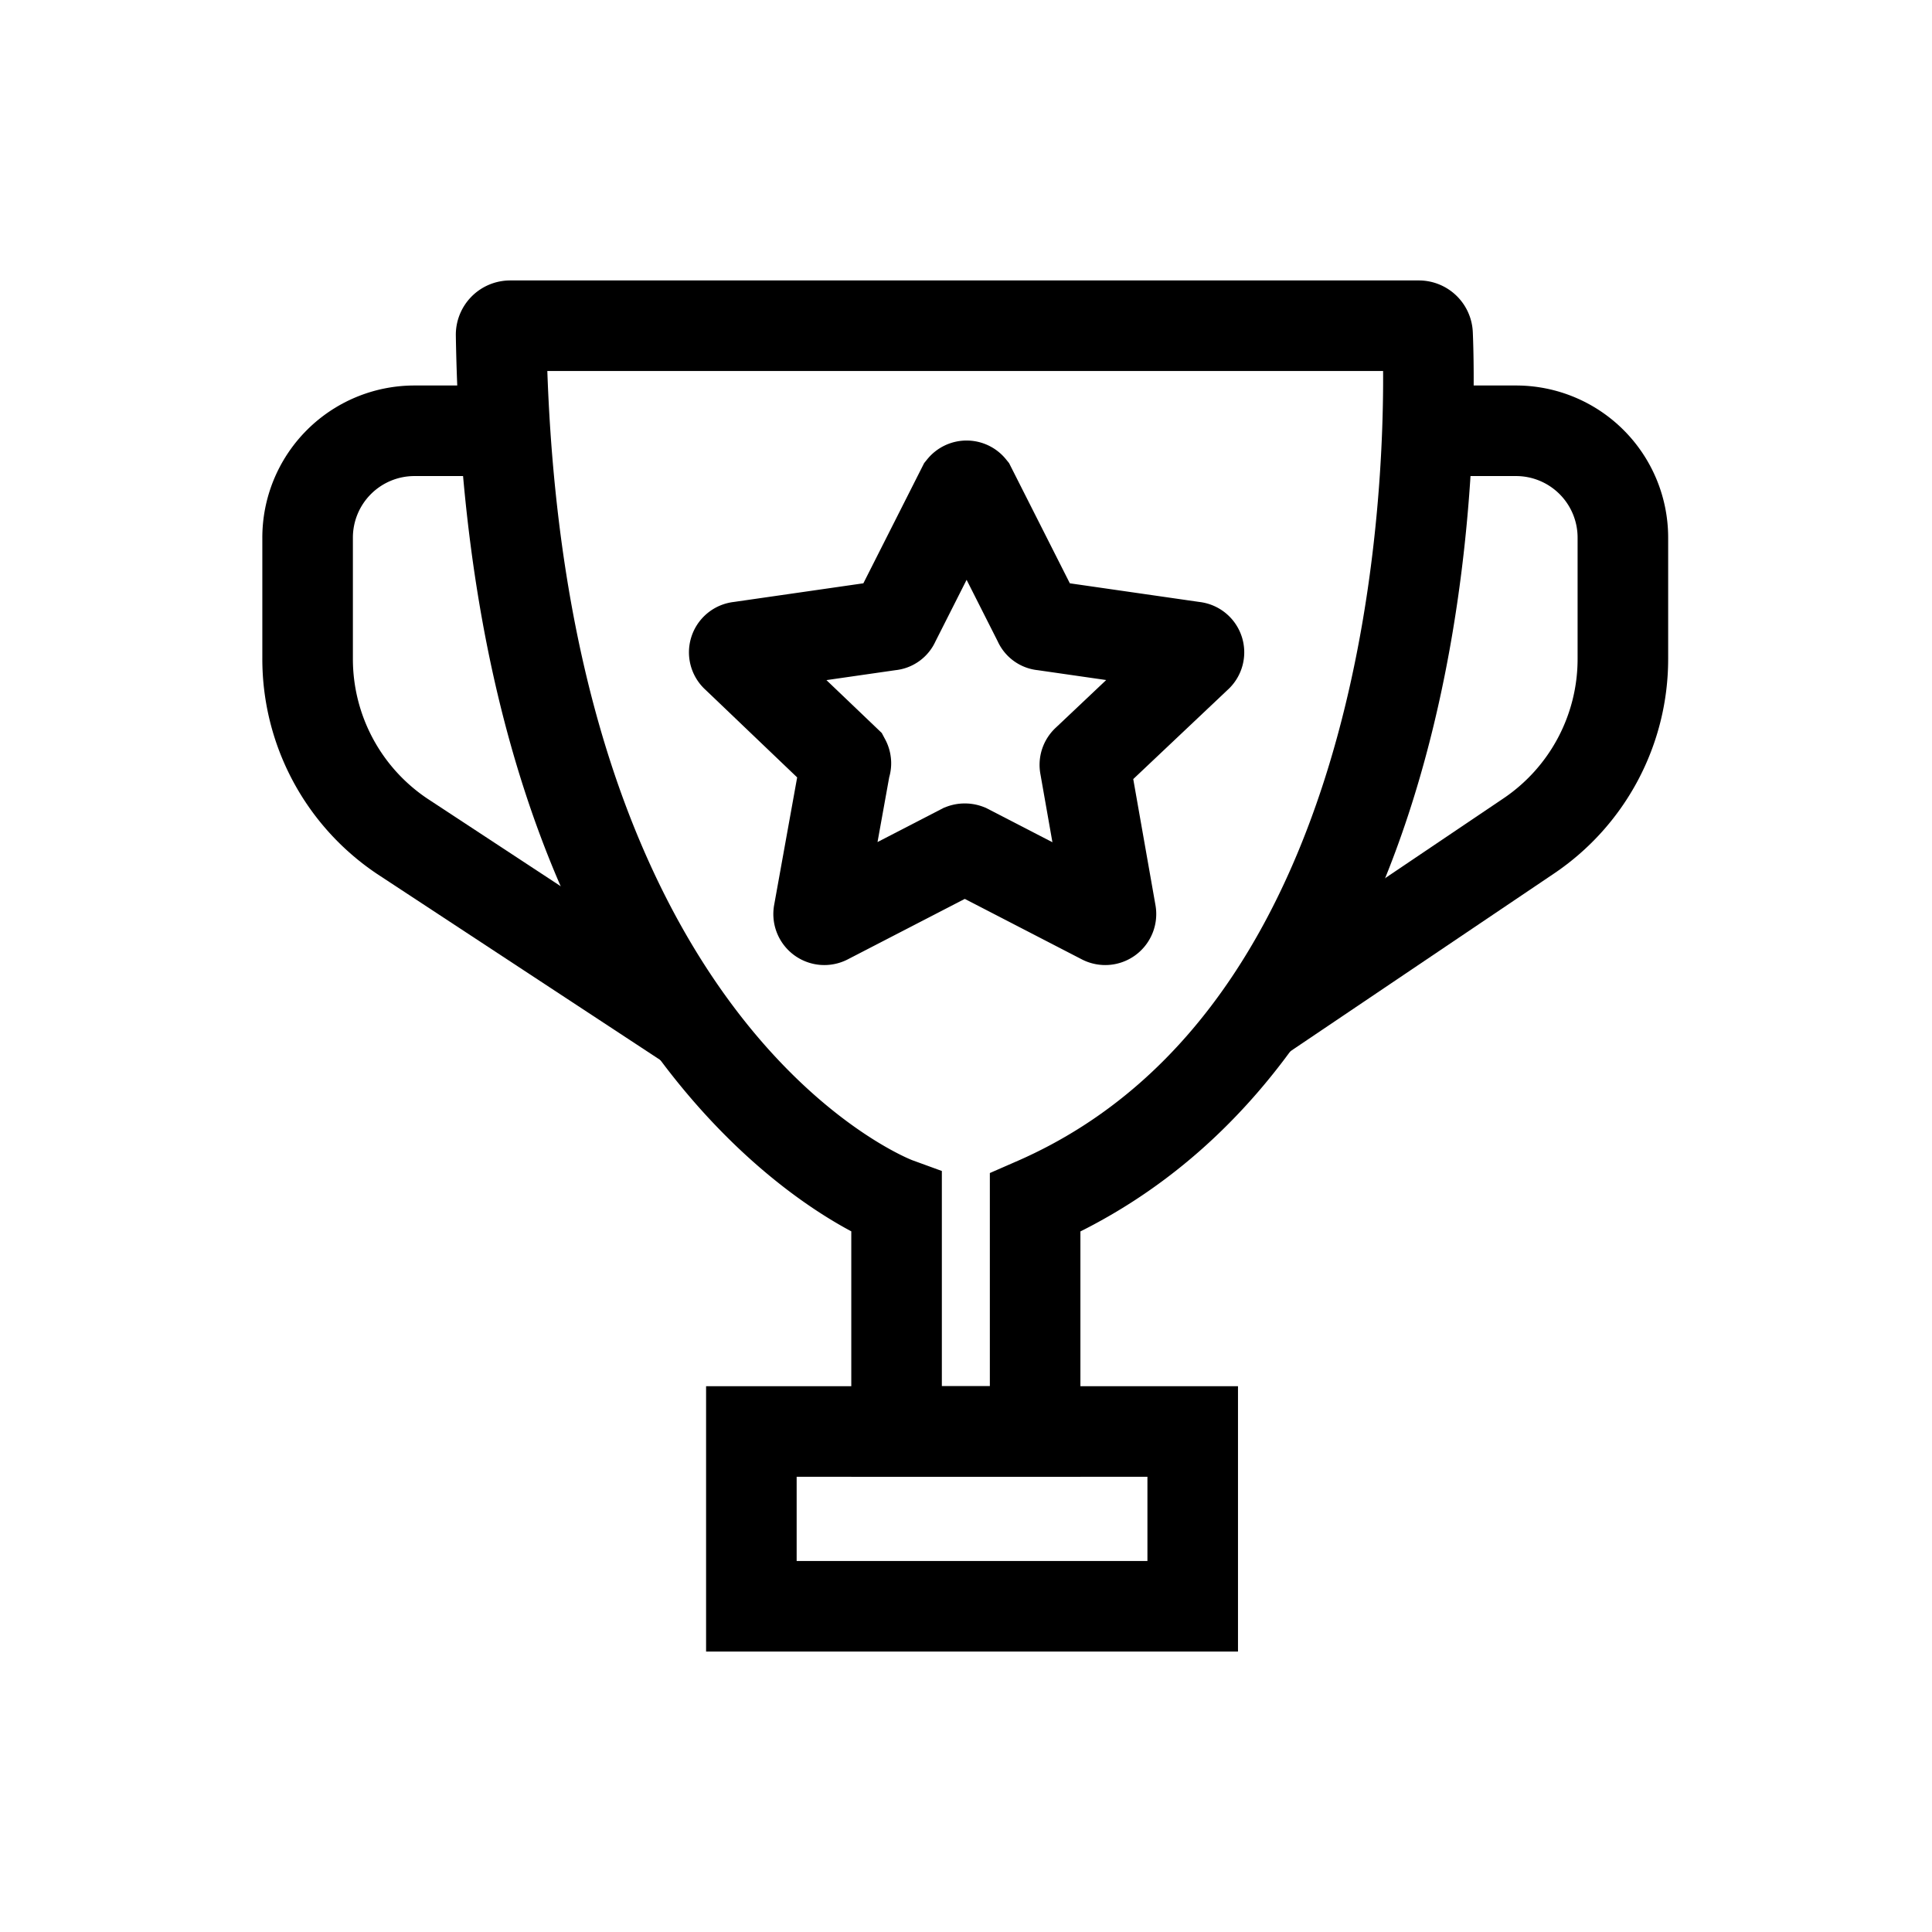
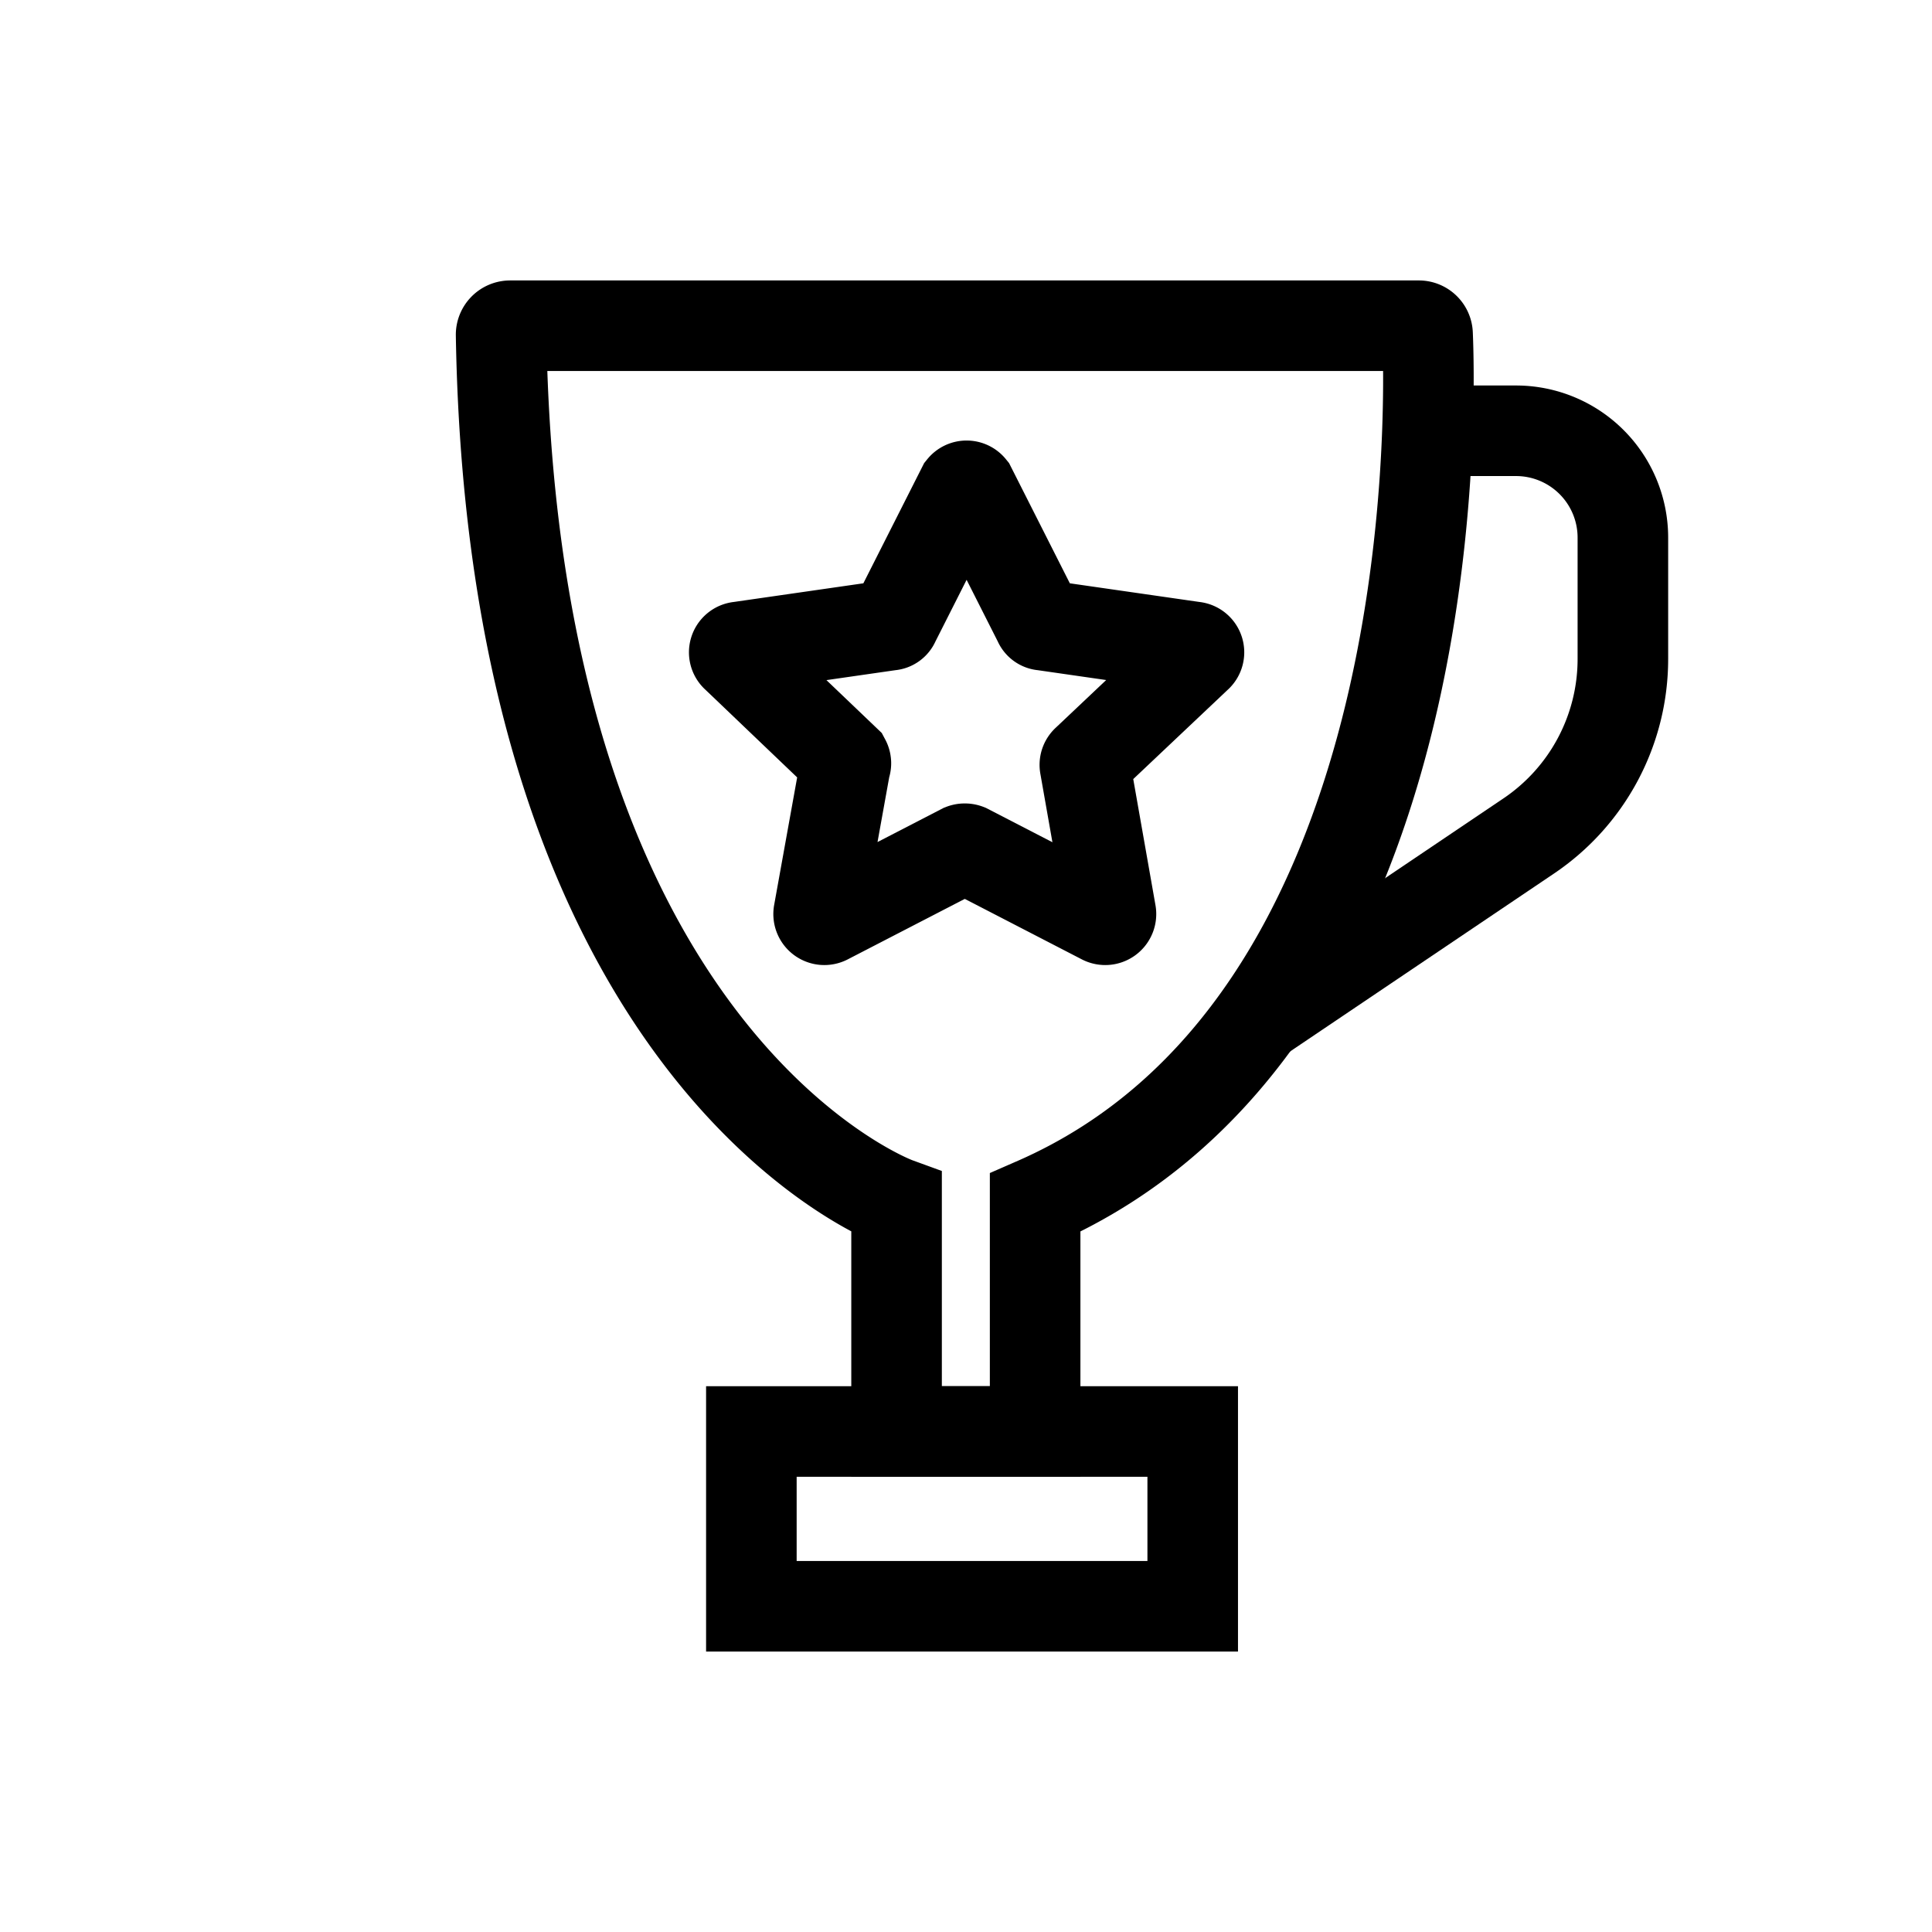
<svg xmlns="http://www.w3.org/2000/svg" width="800px" height="800px" viewBox="0 0 64 64" stroke-width="3" stroke="#000000" fill="none">
  <path d="M16.9,10.79H47a.29.29,0,0,1,.29.28c.11,2.61.51,22.87-13,28.77v7.58H29.7V39.84S17,35.21,16.6,11.1A.3.3,0,0,1,16.9,10.79Z" />
  <path d="M47.33,14.27h2.89a3.54,3.54,0,0,1,3.54,3.55v4a7.07,7.07,0,0,1-3.13,5.88l-8.9,6" />
-   <path d="M16.73,14.27h-3a3.54,3.54,0,0,0-3.54,3.55v4a7.07,7.07,0,0,0,3.13,5.88L23,34.06" />
  <rect x="24.89" y="47.42" width="14.62" height="5.79" />
  <path d="M32.16,16.16l2.25,4.45a.15.15,0,0,0,.14.1l5,.72a.18.18,0,0,1,.1.32L36,25.2a.18.18,0,0,0-.06.17l.86,4.88a.19.19,0,0,1-.27.2l-4.49-2.32a.22.22,0,0,0-.16,0l-4.49,2.32a.19.19,0,0,1-.27-.2L28,25.37A.18.18,0,0,0,28,25.2l-3.61-3.45a.18.18,0,0,1,.1-.32l5-.72a.15.15,0,0,0,.14-.1l2.25-4.45A.18.18,0,0,1,32.16,16.16Z" />
</svg>